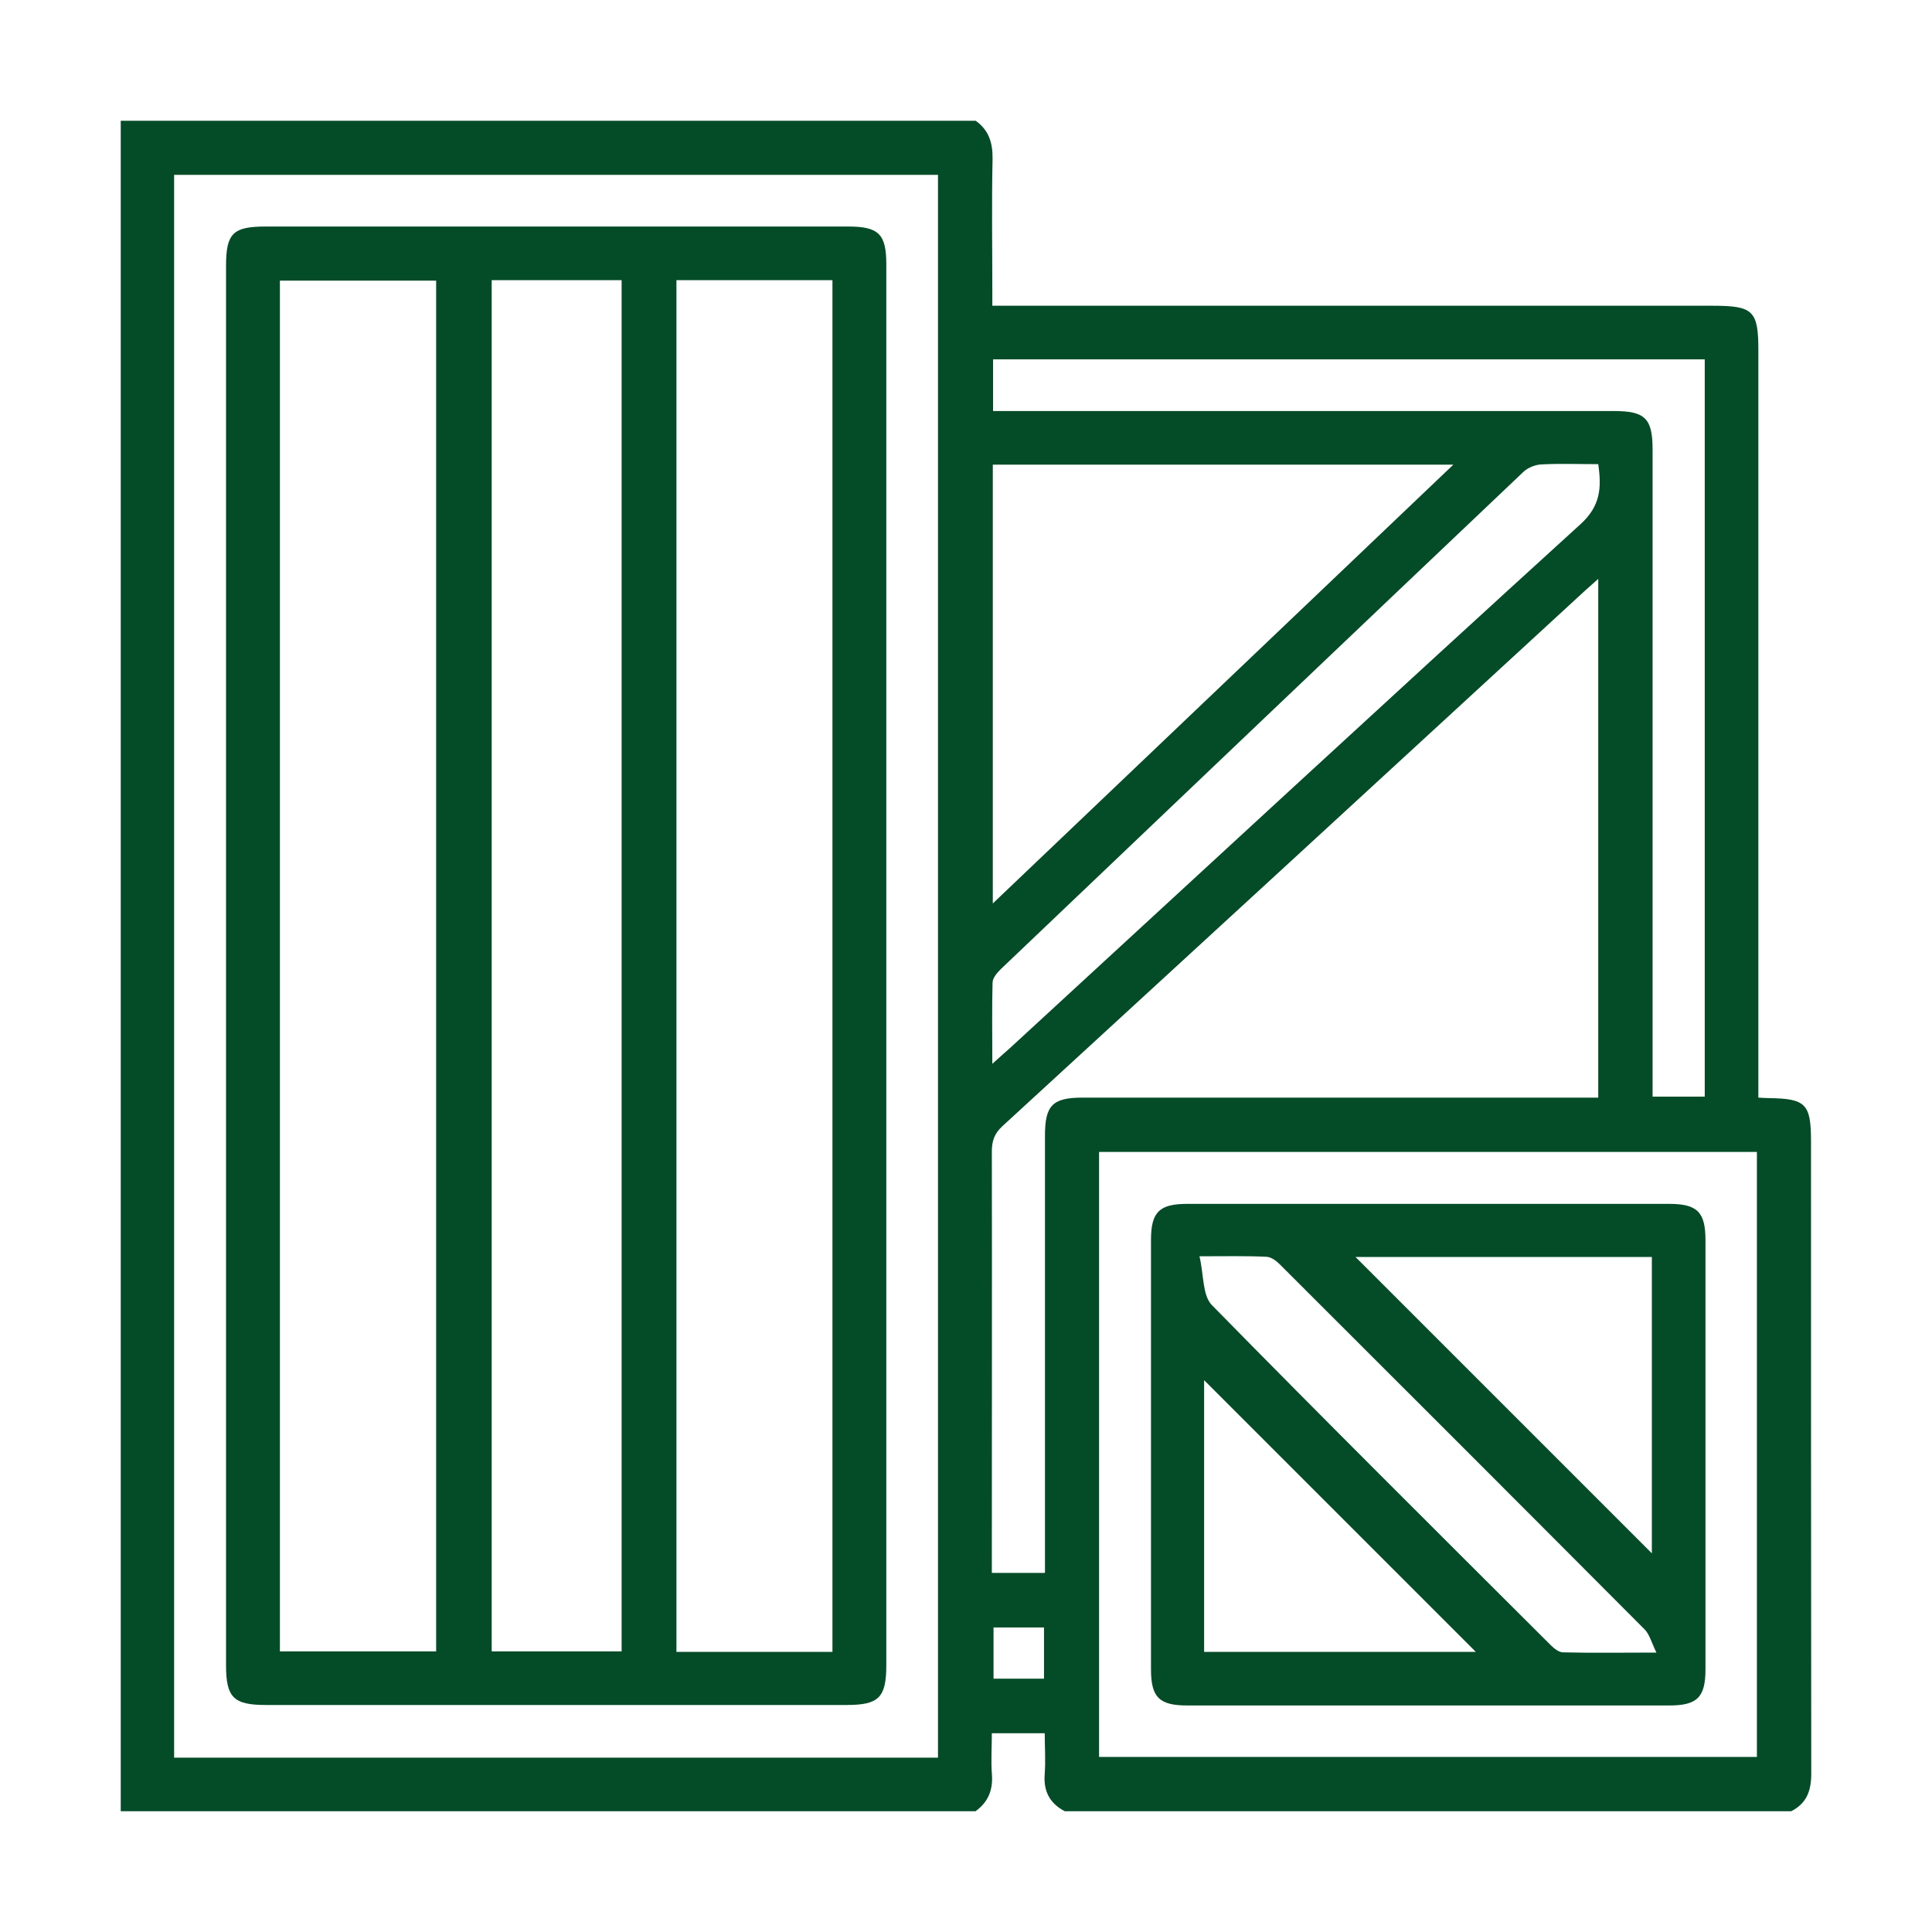
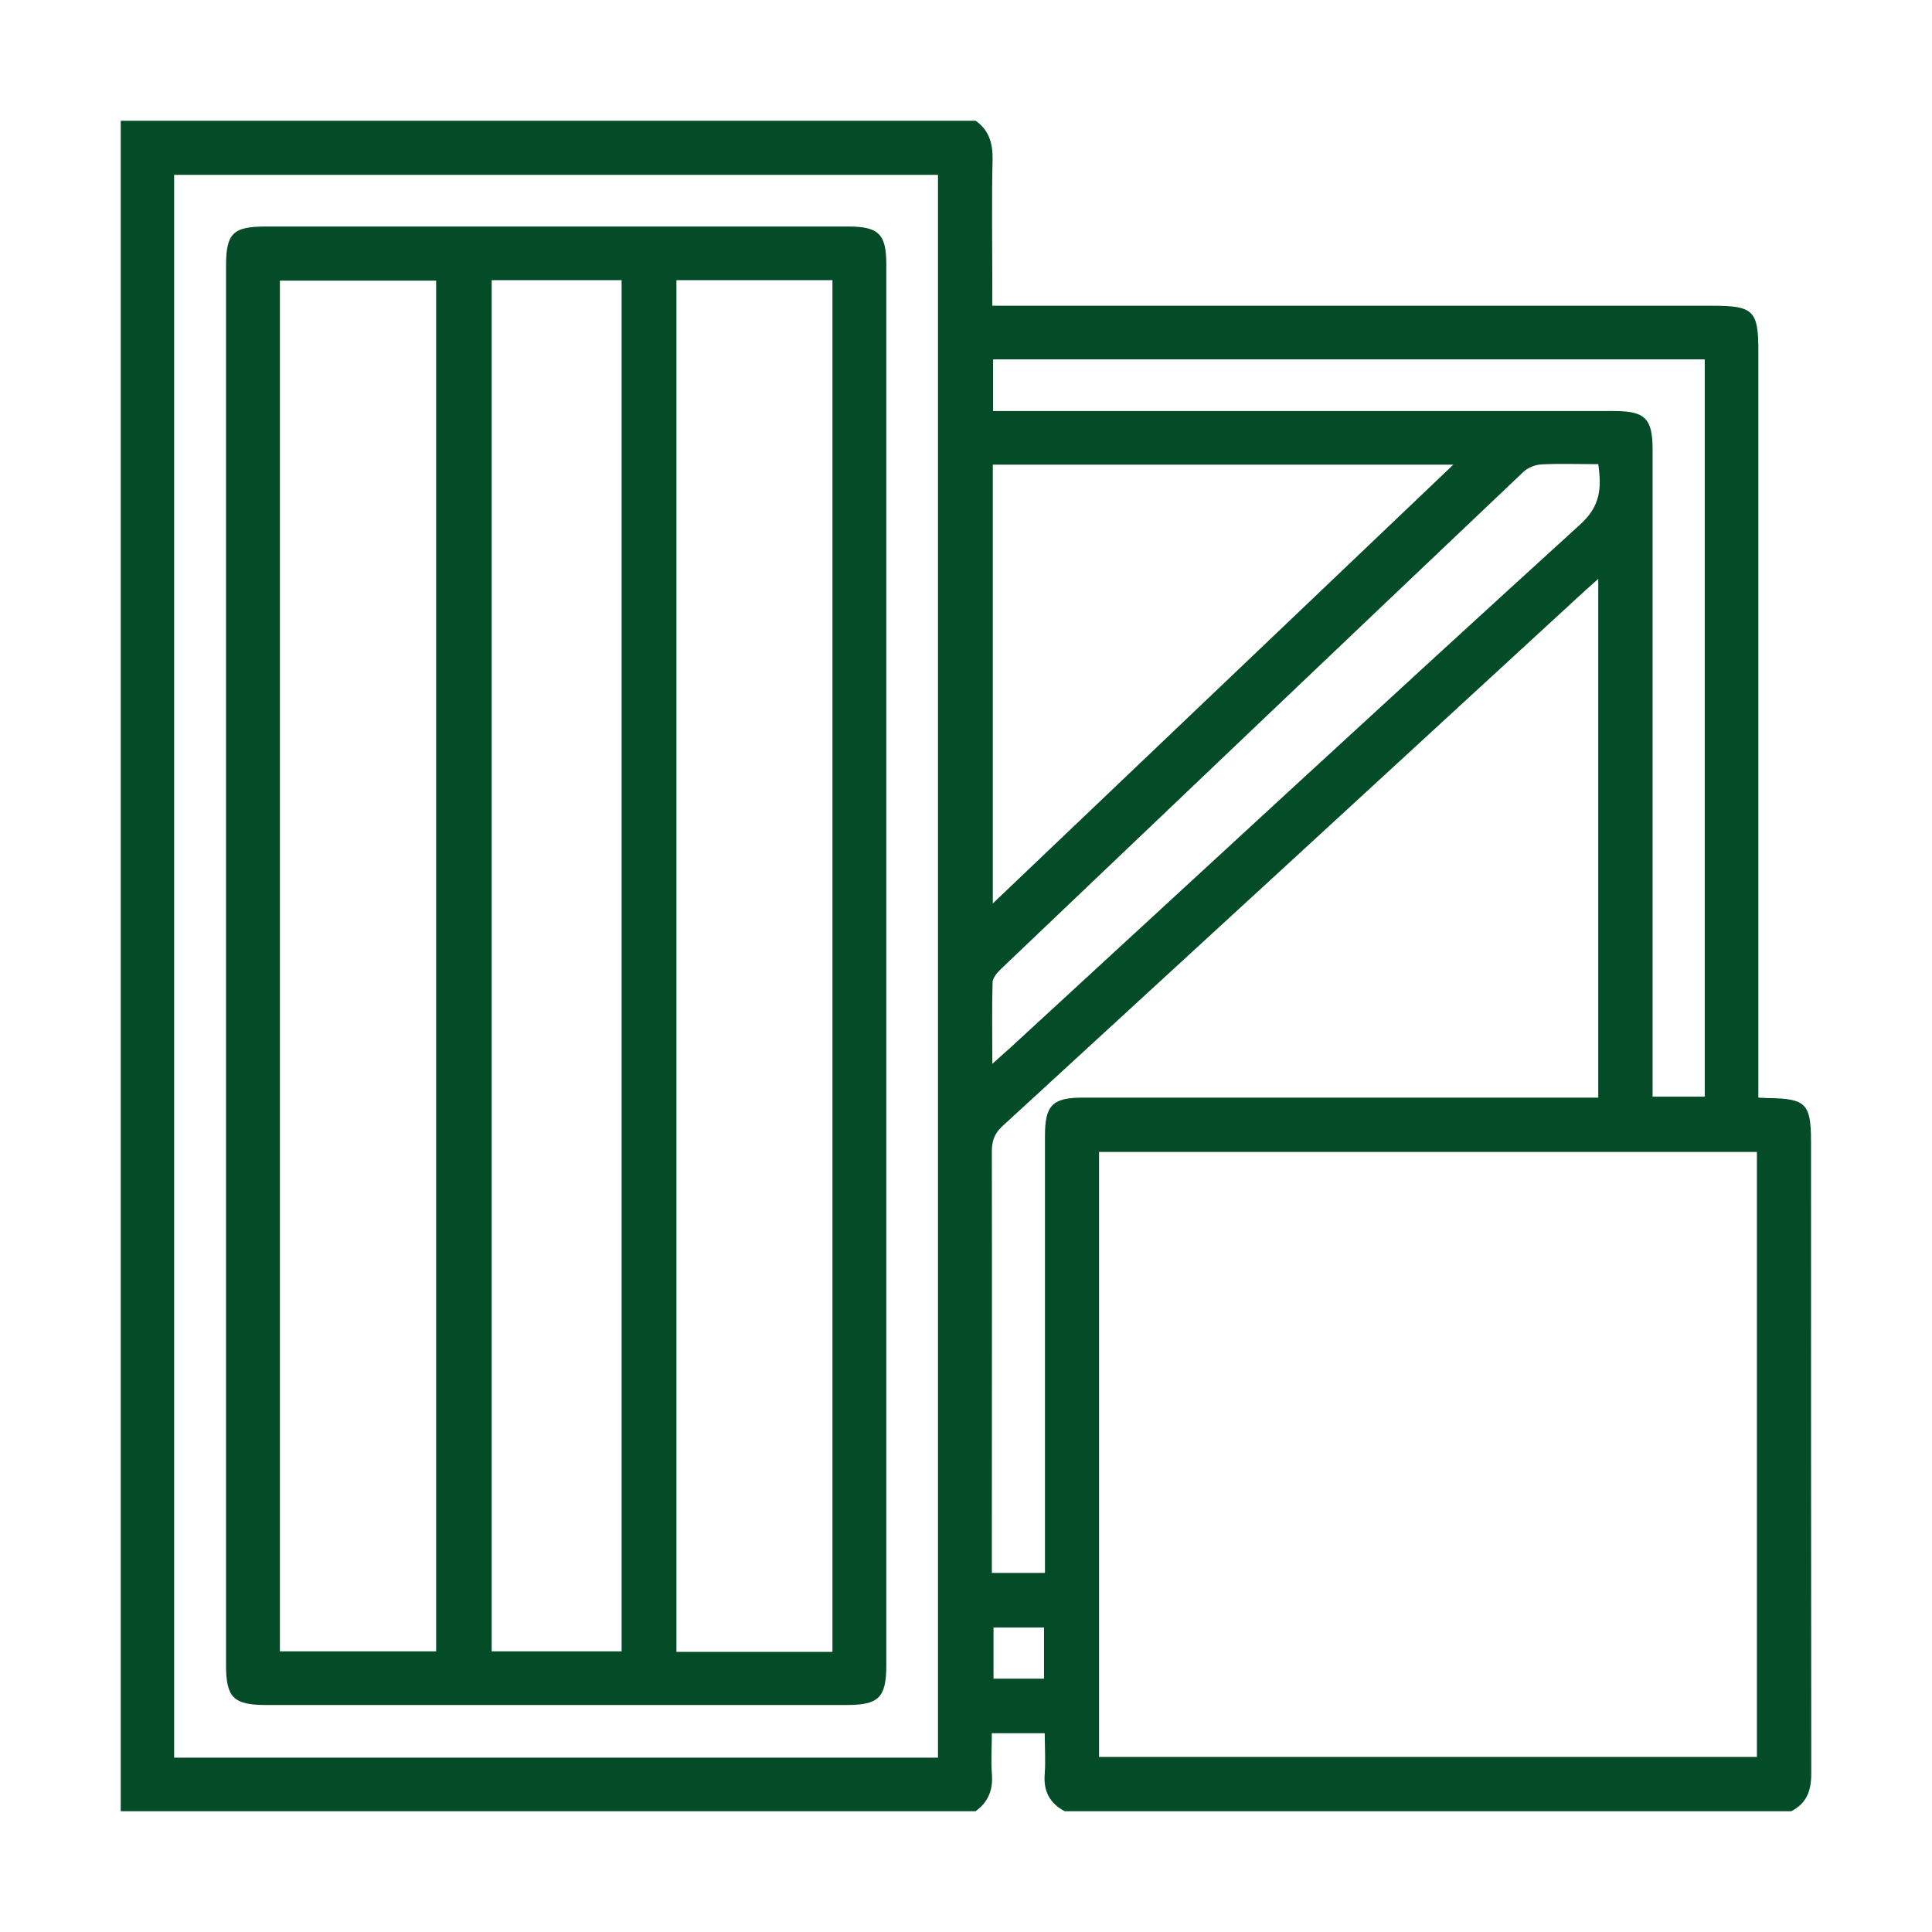
<svg xmlns="http://www.w3.org/2000/svg" id="Ebene_1" width="80" height="80" viewBox="0 0 80 80">
  <path d="M43.23,67.39h-2.09v2.12h2.09v-2.12Zm-2.14-23.34c.33-.3,.54-.48,.74-.66,7.86-7.23,15.71-14.49,23.61-21.68,.84-.76,.88-1.52,.74-2.49-.8,0-1.57-.03-2.35,.01-.26,.01-.58,.14-.76,.32-7.22,6.85-14.43,13.72-21.64,20.59-.15,.15-.33,.36-.33,.55-.03,1.06-.01,2.13-.01,3.36m29.5-29.17h-29.47v2.14h.83c8.29,0,16.58,0,24.87,0,1.3,0,1.61,.3,1.61,1.6v26.79h2.16V14.89Zm-29.48,22.53c6.4-6.1,12.7-12.1,19.07-18.17h-19.07v18.17Zm31.64,10.29h-27.24v25.05h27.24v-25.05Zm-29.48,17.41v-.86c0-5.74,0-11.48,0-17.22,0-1.26,.31-1.58,1.56-1.58,6.86,0,13.71,0,20.57,0h.78V23.97c-.27,.25-.48,.42-.68,.61-7.99,7.35-15.99,14.71-23.99,22.05-.34,.31-.44,.62-.44,1.06,.01,5.58,0,11.16,0,16.74v.7h2.19ZM38.85,7.24H7.21V72.78h31.63V7.24Zm1.55,67.76H5V5H40.4c.55,.39,.71,.92,.7,1.59-.04,1.8-.01,3.6-.01,5.4v.67h29.82c1.69,0,1.9,.2,1.9,1.86v30.93c.21,.01,.32,.02,.43,.02,1.54,.02,1.75,.24,1.75,1.8,0,8.72,0,17.44,.01,26.17,0,.72-.19,1.23-.83,1.56h-30.08c-.63-.33-.89-.84-.83-1.55,.04-.56,0-1.12,0-1.68h-2.19c0,.58-.04,1.13,0,1.66,.06,.67-.14,1.19-.69,1.58" fill="#044c27" />
  <path d="M20.36,68.38h5.38V11.6h-5.38v56.78ZM34.47,11.6h-6.46v56.8h6.46V11.6Zm-16.41,.02h-6.47v56.76h6.47V11.62Zm18.64,28.36v28.97c0,1.34-.31,1.65-1.64,1.65-8.02,0-16.04,0-24.05,0-1.34,0-1.65-.31-1.65-1.65V11.01c0-1.35,.29-1.63,1.64-1.63,8.04,0,16.08,0,24.12,0,1.26,0,1.58,.31,1.58,1.56v29.04Z" fill="#044c27" />
-   <path d="M49.86,68.4h11.25c-3.73-3.73-7.51-7.51-11.25-11.25v11.25Zm-.19-16.37c.18,.77,.12,1.61,.51,2.01,4.64,4.73,9.34,9.4,14.03,14.08,.14,.14,.33,.29,.5,.3,1.22,.03,2.45,.01,3.88,.01-.2-.4-.28-.74-.48-.95-5.03-5.05-10.07-10.09-15.12-15.13-.15-.15-.37-.31-.56-.31-.84-.04-1.68-.02-2.76-.02m6.46,.03c4.08,4.08,8.22,8.22,12.27,12.27v-12.27h-12.27Zm3.01,18.57c-3.33,0-6.65,0-9.98,0-1.16,0-1.5-.34-1.5-1.5,0-5.92,0-11.85,0-17.77,0-1.16,.34-1.5,1.5-1.5,6.65,0,13.31,0,19.96,0,1.16,0,1.5,.34,1.5,1.5,0,5.93,0,11.85,0,17.77,0,1.16-.34,1.5-1.5,1.5-3.33,0-6.65,0-9.98,0" fill="#044c27" />
</svg>